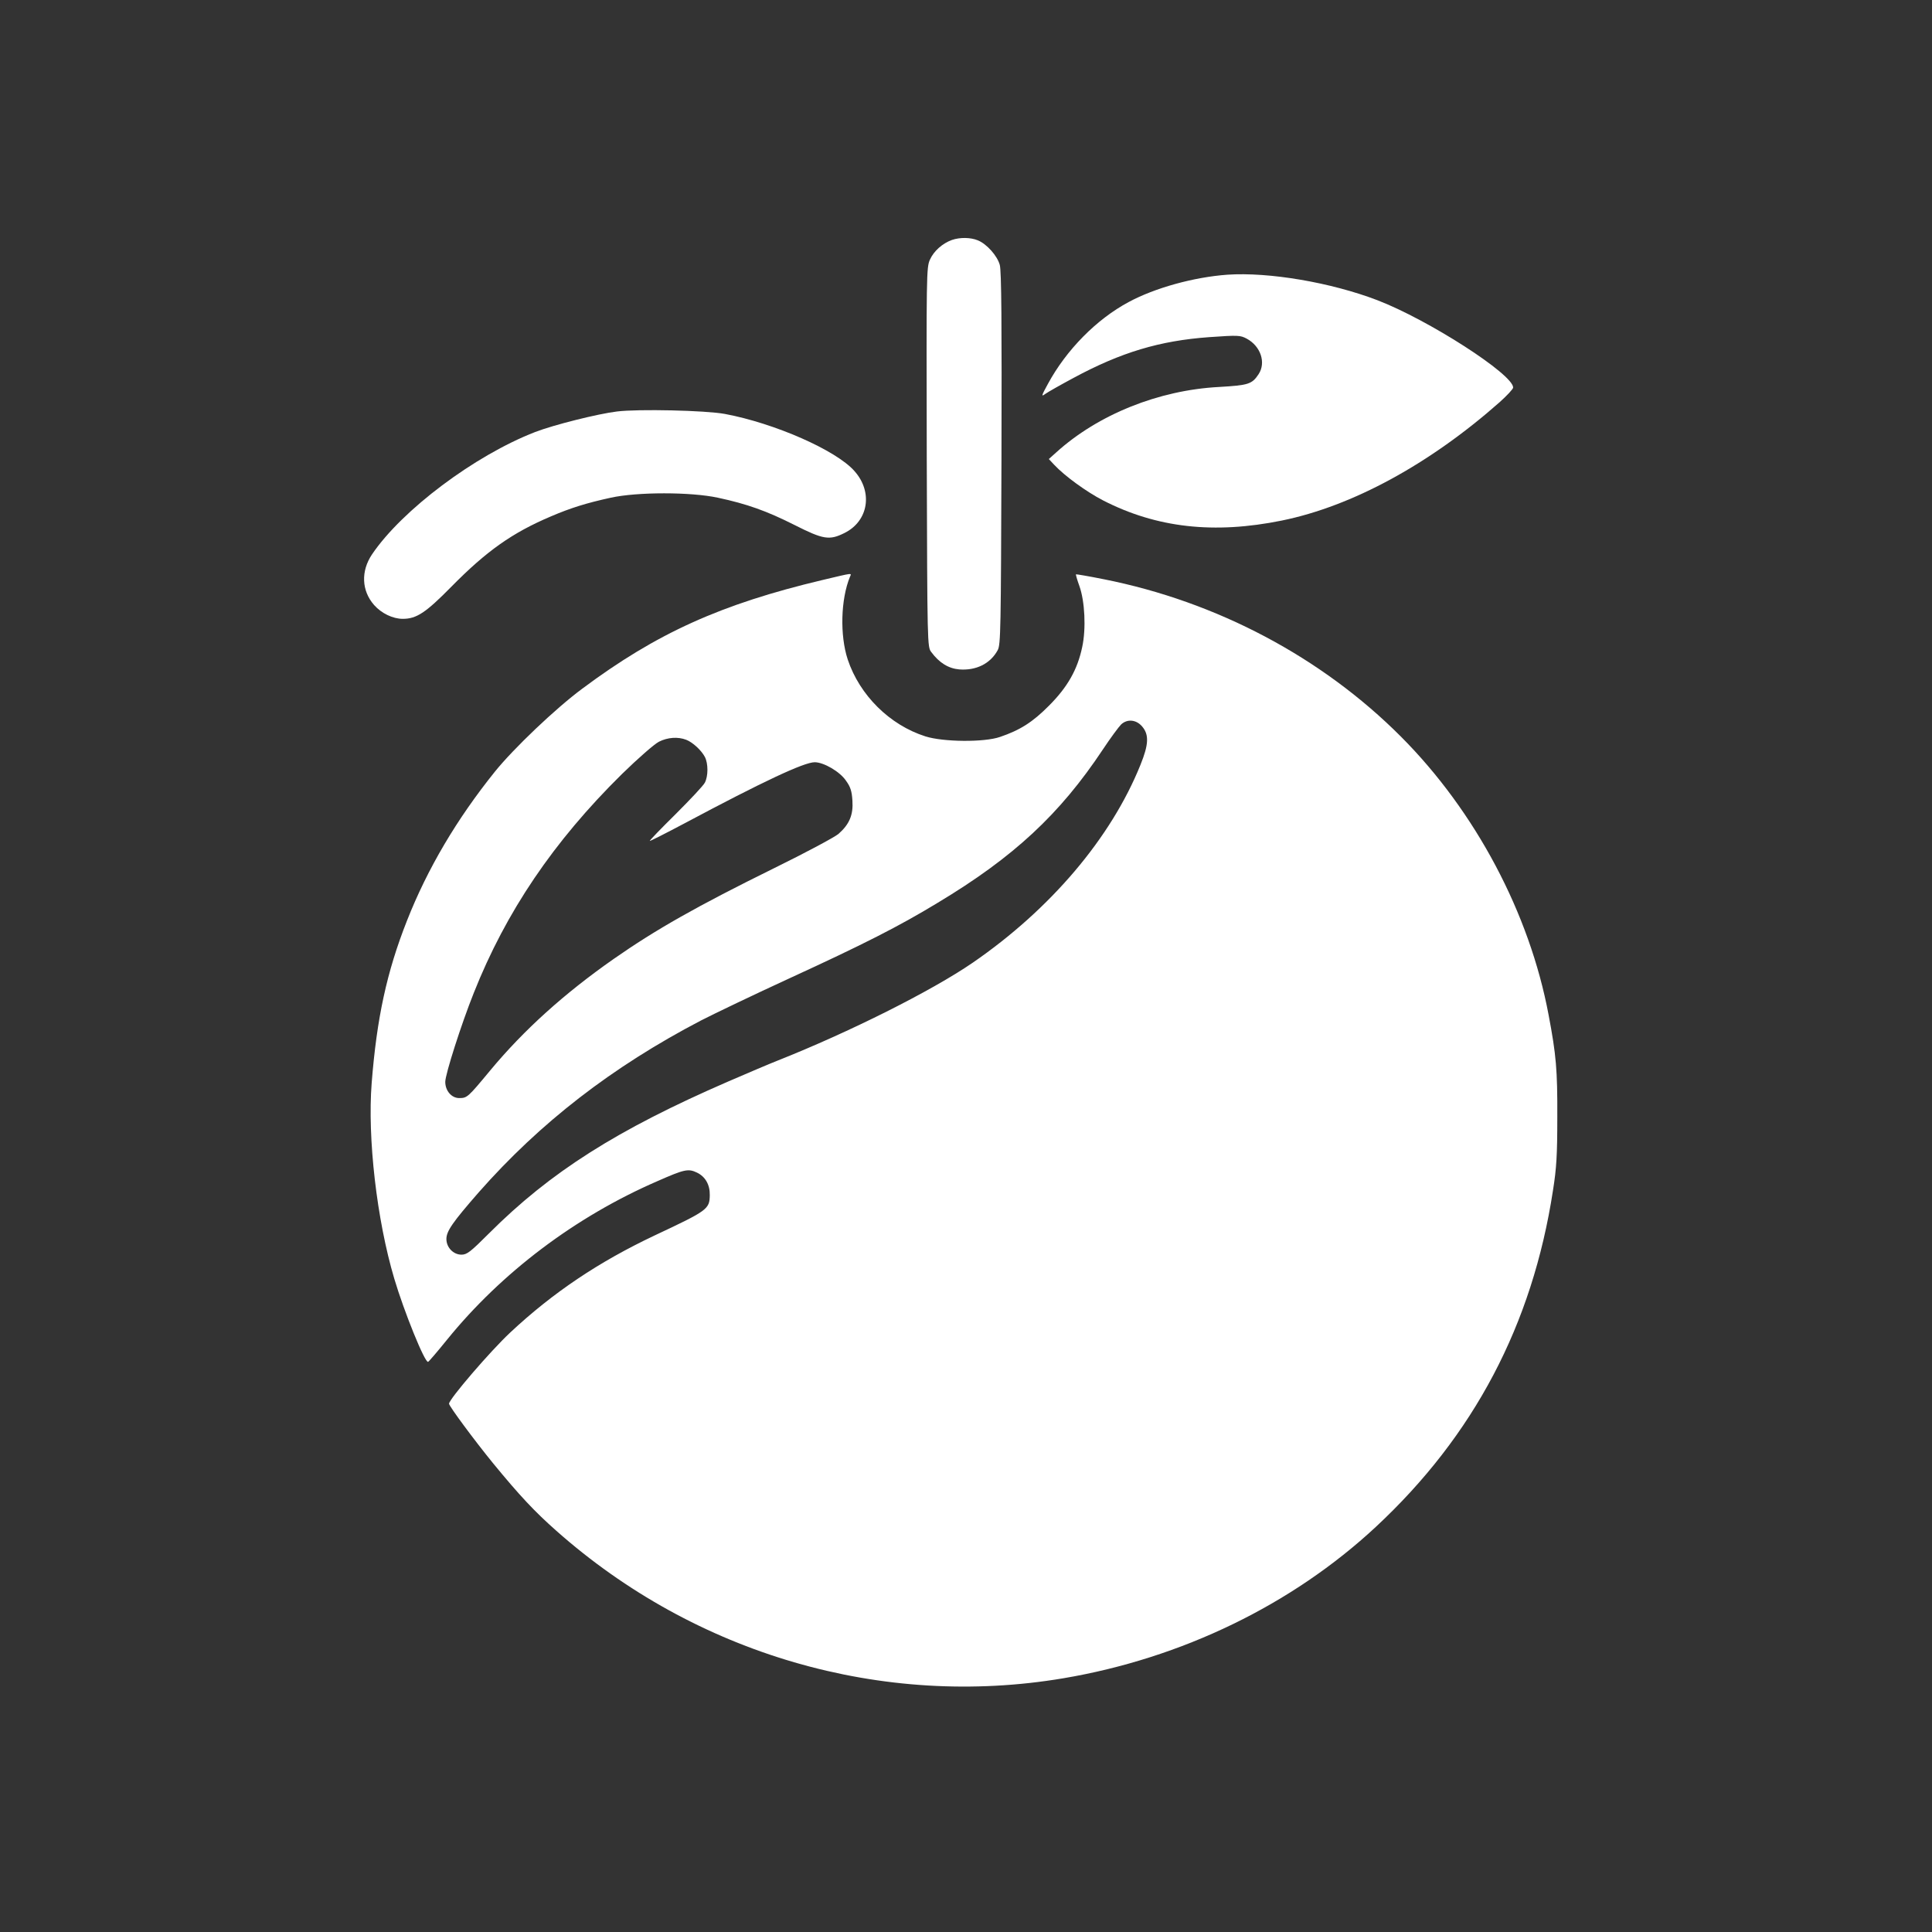
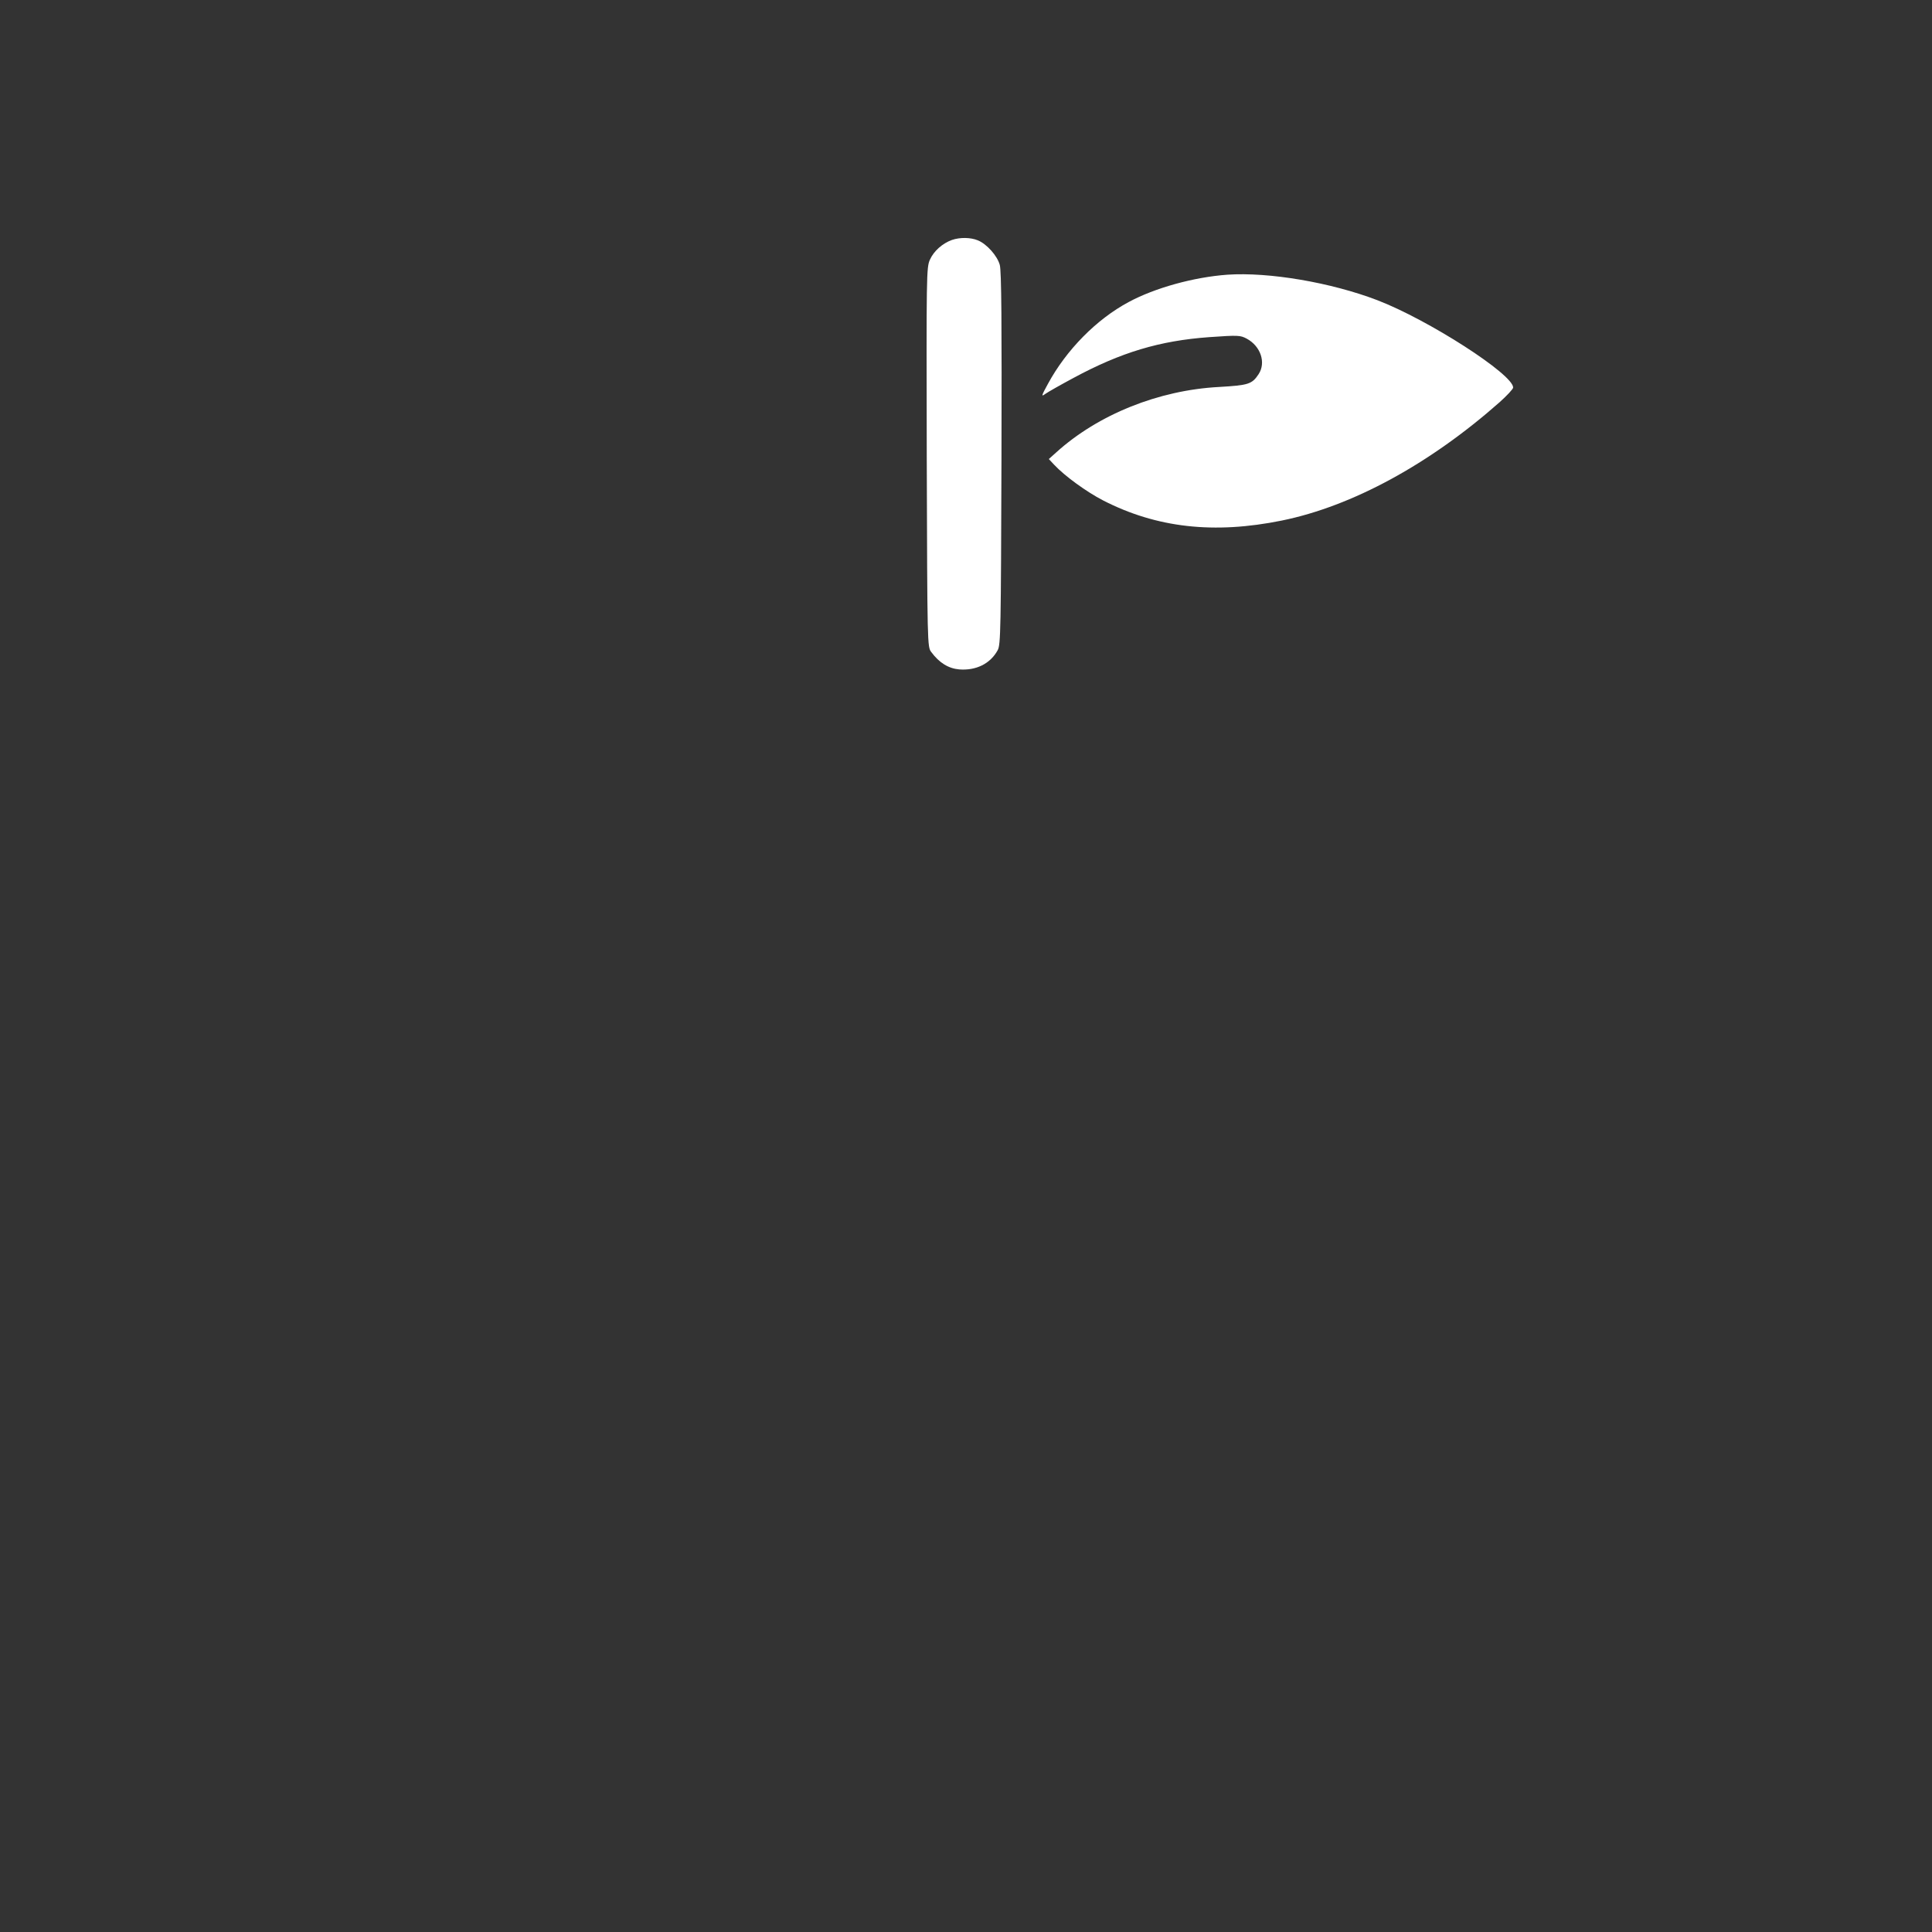
<svg xmlns="http://www.w3.org/2000/svg" version="1.0" width="1024pt" height="1024pt" viewBox="0 0 1024 1024" preserveAspectRatio="xMidYMid meet">
  <rect x="0" y="0" width="1024" height="1024" fill="#333333" stroke="none" />
  <g transform="translate(0,1024) scale(0.1,-0.1)" fill="#ffffff" stroke="none">
    <path d="M5045 8968 c-50 -18 -96 -59 -116 -104 -19 -41 -19 -80 -17 -1048 3 -997 3 -1005 24 -1032 42 -57 91 -87 148 -92 89 -7 165 30 204 102 16 29 17 108 20 1016 2 713 0 996 -9 1026 -13 48 -69 111 -116 130 -38 16 -95 17 -138 2z" />
    <path d="M6505 8784 c-178 -13 -384 -70 -523 -145 -170 -91 -330 -253 -428 -434 -35 -64 -36 -69 -14 -53 14 10 81 48 150 85 252 136 457 197 718 216 156 11 166 10 200 -8 74 -40 103 -127 63 -188 -35 -53 -53 -59 -210 -68 -320 -17 -641 -146 -863 -347 l-39 -35 28 -30 c56 -60 172 -144 259 -189 284 -146 589 -180 948 -107 373 76 783 299 1154 627 39 35 72 70 72 78 0 70 -449 359 -720 463 -246 94 -574 150 -795 135z" />
-     <path d="M3270 8059 c-100 -12 -336 -71 -434 -109 -320 -124 -705 -413 -864 -648 -60 -89 -56 -193 11 -269 39 -44 99 -73 152 -73 73 0 122 33 256 169 188 191 324 287 529 374 105 45 189 71 317 99 141 31 424 31 568 0 154 -33 258 -70 405 -144 154 -78 186 -83 266 -43 127 63 152 217 53 328 -96 110 -424 254 -687 303 -103 19 -459 27 -572 13z" />
-     <path d="M4360 7166 c-539 -128 -880 -282 -1275 -577 -139 -103 -362 -315 -462 -439 -201 -250 -357 -513 -466 -790 -107 -271 -160 -516 -187 -860 -23 -291 27 -726 120 -1038 51 -172 162 -447 179 -440 4 1 50 55 101 118 288 355 680 651 1113 839 145 64 165 68 211 46 44 -21 69 -64 68 -119 -1 -75 -11 -82 -292 -214 -296 -140 -538 -302 -765 -514 -106 -99 -325 -354 -325 -378 0 -13 139 -200 233 -315 141 -172 221 -257 334 -357 740 -657 1731 -945 2690 -783 627 106 1212 390 1655 802 520 484 830 1072 939 1783 19 119 23 189 23 390 1 249 -6 329 -46 540 -101 540 -388 1080 -783 1476 -419 420 -975 715 -1575 834 -79 16 -146 27 -147 26 -2 -1 6 -29 18 -62 29 -81 36 -226 15 -323 -25 -120 -78 -213 -176 -311 -87 -88 -154 -130 -260 -166 -84 -29 -300 -27 -395 3 -189 60 -349 218 -412 408 -42 128 -37 319 12 438 9 21 20 22 -145 -17z m1694 -777 c37 -43 34 -96 -9 -202 -156 -388 -477 -766 -890 -1050 -219 -150 -652 -367 -1035 -519 -41 -16 -158 -66 -260 -110 -590 -256 -943 -480 -1268 -805 -98 -98 -117 -113 -146 -113 -43 0 -80 38 -80 83 0 42 34 90 171 247 325 369 707 665 1178 911 72 37 283 138 470 224 390 179 581 276 785 400 403 242 647 469 875 812 41 62 85 121 97 133 33 31 81 26 112 -11z m-2417 -70 c34 -13 80 -55 99 -91 18 -35 18 -101 0 -136 -8 -16 -78 -90 -155 -167 -77 -76 -139 -140 -137 -142 1 -2 84 40 182 92 420 224 636 325 692 325 48 0 134 -50 166 -98 24 -33 31 -56 34 -106 5 -75 -16 -125 -74 -176 -20 -17 -173 -99 -338 -180 -412 -203 -629 -326 -854 -483 -260 -182 -475 -375 -655 -592 -117 -141 -121 -145 -163 -145 -41 0 -74 39 -74 86 0 40 85 306 151 471 171 431 423 803 785 1160 87 85 173 160 197 172 46 23 100 27 144 10z" />
  </g>
</svg>